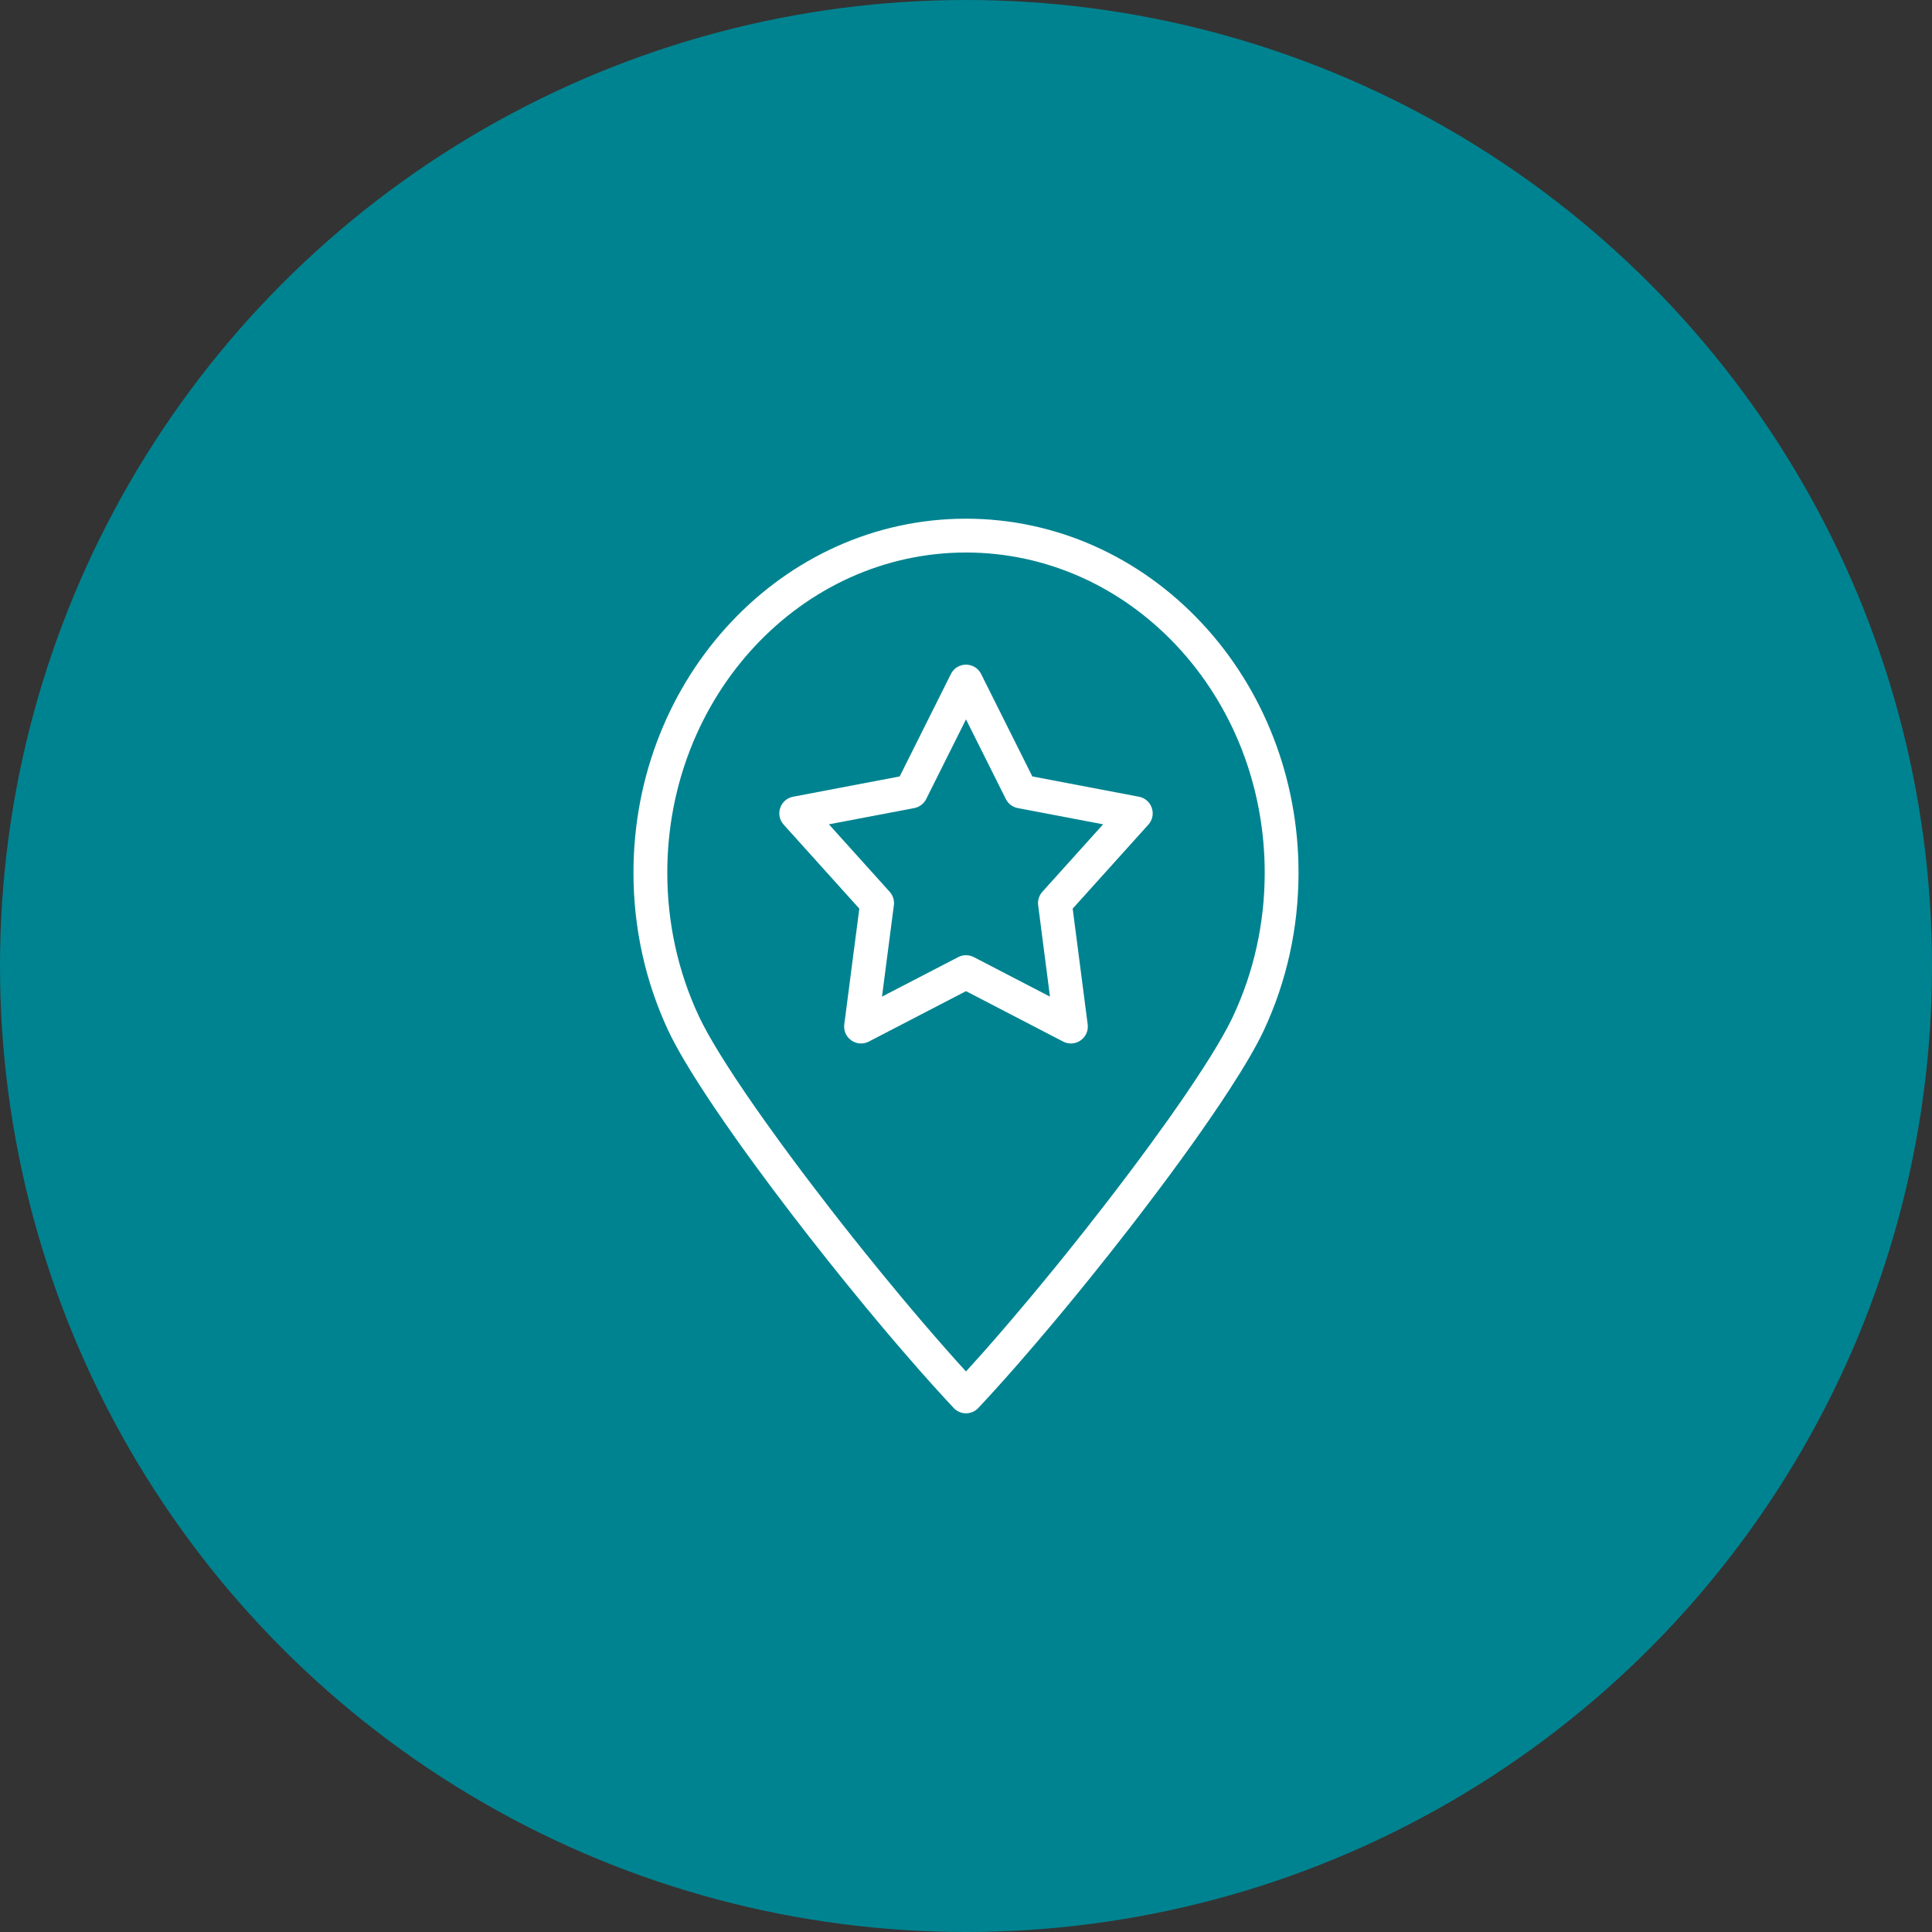
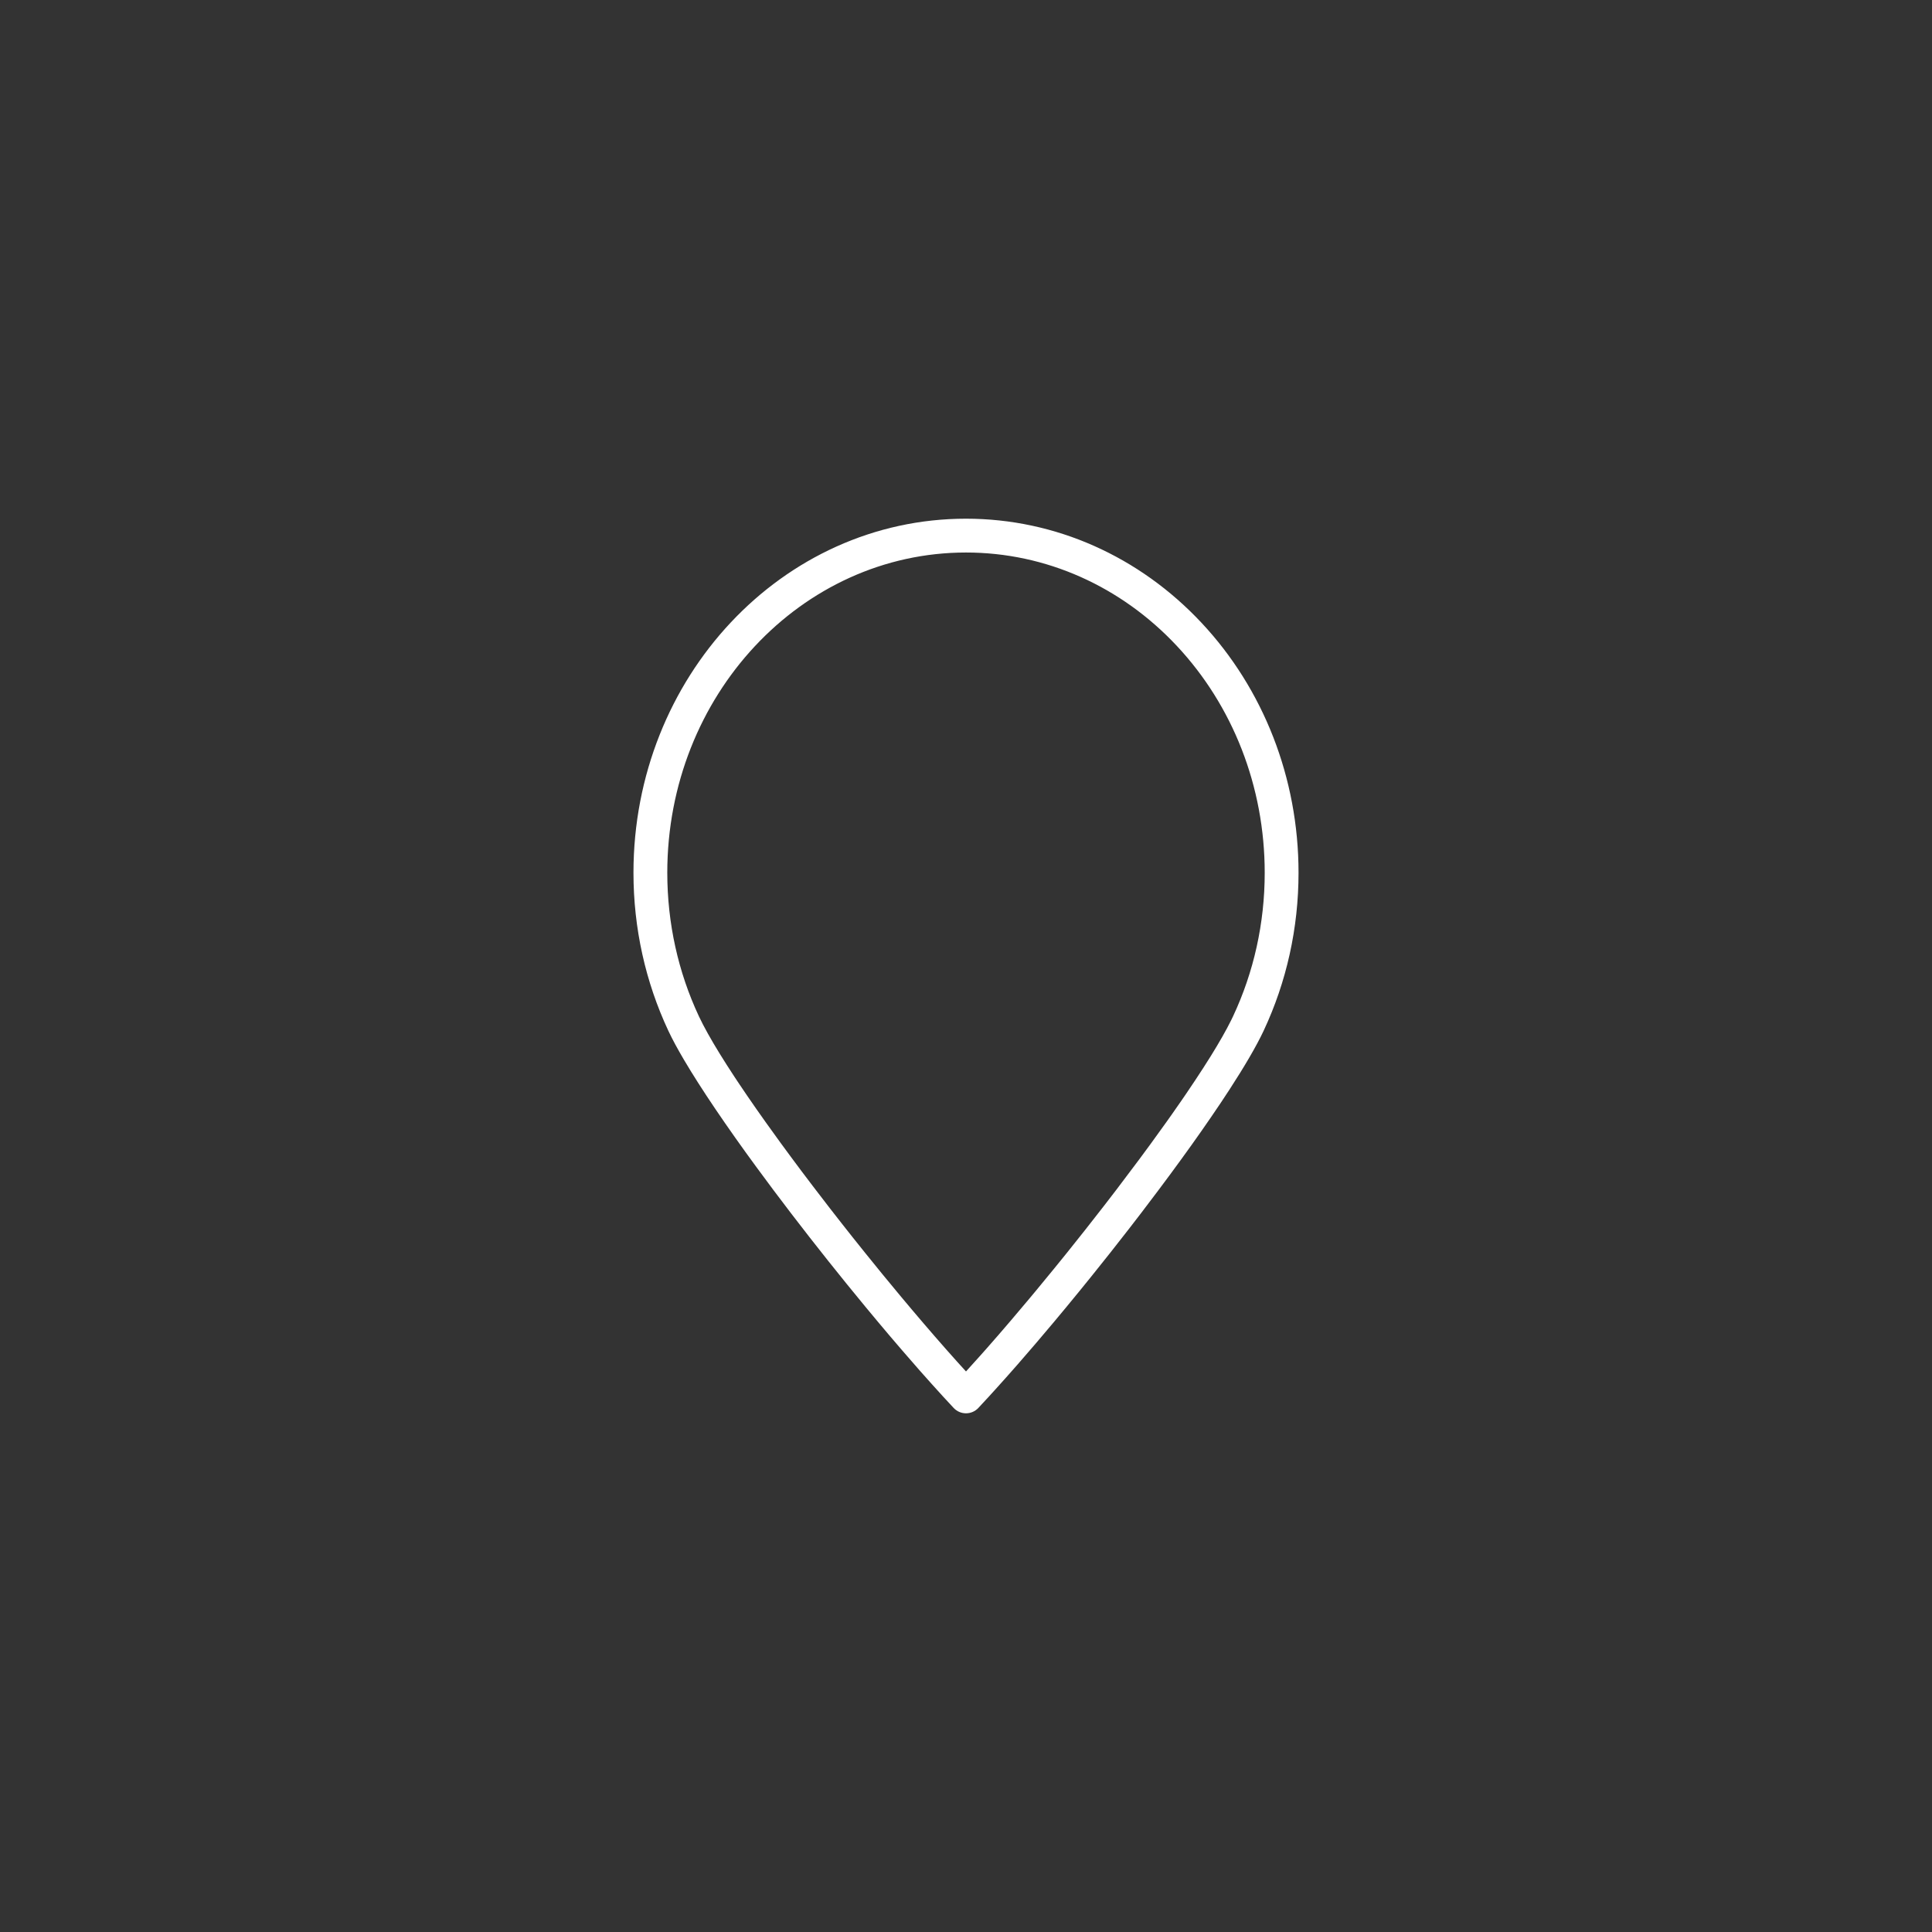
<svg xmlns="http://www.w3.org/2000/svg" width="101px" height="101px" viewBox="0 0 101 101" version="1.1">
  <rect x="0" y="0" width="101" height="101" fill="#333333" stroke="none" />
  <title>Land-icon</title>
  <g id="Desktop" stroke="none" stroke-width="1" fill="none" fill-rule="evenodd">
    <g id="2.5-Business-model" transform="translate(-670, -1215)">
      <g id="Land-section" transform="translate(0, 1174)">
        <g id="Land-icon" transform="translate(670, 41)">
-           <circle id="Oval" fill="#008390" cx="50.5" cy="50.5" r="50.5" />
          <g transform="translate(34, 28)" fill="#FFFFFF" fill-rule="nonzero">
-             <path d="M16.5,-0.884 C6.885,-0.884 -0.884,7.415 -0.884,17.625 C-0.884,20.526 -0.255,23.334 0.935,25.877 C1.143,26.322 1.423,26.839 1.763,27.415 L2.122,28.01 L2.519,28.642 L2.95,29.306 L3.414,30 L3.908,30.721 L4.429,31.466 L4.975,32.231 L5.544,33.013 L6.432,34.211 L7.356,35.431 L8.307,36.661 L9.276,37.891 L10.255,39.11 L11.236,40.308 L11.886,41.09 L12.53,41.854 L13.166,42.597 L14.098,43.667 L14.702,44.345 L15.288,44.992 L15.855,45.604 C16.204,45.977 16.796,45.977 17.145,45.604 L17.712,44.992 C17.808,44.887 17.905,44.781 18.002,44.673 L18.598,44.01 L19.209,43.318 L20.15,42.229 L21.113,41.091 L21.763,40.309 L22.416,39.514 L23.07,38.707 L24.047,37.483 L25.011,36.252 L25.643,35.432 L26.566,34.212 L27.163,33.41 L27.741,32.621 L28.299,31.847 L28.833,31.091 L29.34,30.358 L29.82,29.65 L30.268,28.97 C31.06,27.752 31.681,26.692 32.063,25.878 C33.255,23.335 33.884,20.527 33.884,17.625 C33.884,12.663 32.04,8.005 28.812,4.558 C25.574,1.099 21.185,-0.884 16.5,-0.884 Z M16.5,0.884 C20.685,0.884 24.612,2.658 27.522,5.766 C30.443,8.887 32.116,13.112 32.116,17.625 C32.116,20.267 31.544,22.819 30.462,25.127 L30.357,25.344 C30.095,25.874 29.733,26.506 29.293,27.215 L28.896,27.841 L28.463,28.502 L27.997,29.195 C27.917,29.313 27.835,29.432 27.752,29.552 L27.241,30.285 C27.153,30.409 27.065,30.534 26.975,30.66 L26.141,31.816 L25.558,32.607 L24.957,33.411 L24.34,34.224 L23.709,35.044 L22.746,36.276 L21.768,37.504 L21.112,38.313 L20.131,39.506 C20.023,39.637 19.914,39.767 19.806,39.896 L18.841,41.038 L18.21,41.772 L17.591,42.48 C17.489,42.596 17.388,42.71 17.287,42.823 L16.5,43.696 L16.029,43.177 L15.46,42.538 L14.877,41.872 L14.283,41.183 L13.679,40.473 L13.068,39.745 L12.143,38.626 L11.215,37.482 L10.598,36.711 L9.986,35.936 L9.38,35.16 L8.489,34 L7.909,33.234 L7.345,32.477 L6.797,31.732 L6.012,30.643 L5.516,29.94 L5.045,29.258 L4.601,28.601 C4.53,28.494 4.459,28.388 4.39,28.283 L3.992,27.669 L3.626,27.086 C3.161,26.331 2.79,25.668 2.536,25.128 C1.455,22.818 0.884,20.266 0.884,17.625 C0.884,8.366 7.889,0.884 16.5,0.884 Z" id="Stroke-1" />
-             <path d="M13.033,12.59 L7.46,13.651 L7.351,13.679 C6.755,13.87 6.533,14.628 6.969,15.111 L10.923,19.501 L10.137,25.551 L10.129,25.661 C10.123,26.312 10.82,26.761 11.421,26.45 L16.5,23.815 L21.577,26.45 L21.678,26.495 C22.286,26.724 22.948,26.222 22.861,25.552 L22.077,19.501 L26.032,15.111 L26.102,15.023 C26.462,14.51 26.18,13.773 25.541,13.651 L19.968,12.59 L17.291,7.236 C16.966,6.584 16.036,6.584 15.71,7.236 L13.033,12.59 Z M16.5,9.607 L18.583,13.772 L18.642,13.873 C18.773,14.066 18.976,14.201 19.208,14.245 L23.668,15.093 L20.492,18.62 L20.424,18.706 C20.299,18.885 20.244,19.106 20.272,19.325 L20.89,24.101 L16.908,22.035 L16.796,21.987 C16.567,21.905 16.313,21.922 16.094,22.035 L12.108,24.101 L12.729,19.326 L12.737,19.216 C12.738,18.997 12.658,18.785 12.509,18.62 L9.333,15.093 L13.793,14.245 C14.064,14.193 14.295,14.018 14.419,13.772 L16.5,9.607 Z" id="Stroke-3" />
+             <path d="M16.5,-0.884 C6.885,-0.884 -0.884,7.415 -0.884,17.625 C-0.884,20.526 -0.255,23.334 0.935,25.877 C1.143,26.322 1.423,26.839 1.763,27.415 L2.122,28.01 L2.519,28.642 L2.95,29.306 L3.414,30 L3.908,30.721 L4.429,31.466 L4.975,32.231 L5.544,33.013 L6.432,34.211 L7.356,35.431 L8.307,36.661 L9.276,37.891 L10.255,39.11 L11.236,40.308 L11.886,41.09 L12.53,41.854 L13.166,42.597 L14.098,43.667 L14.702,44.345 L15.288,44.992 L15.855,45.604 C16.204,45.977 16.796,45.977 17.145,45.604 L17.712,44.992 C17.808,44.887 17.905,44.781 18.002,44.673 L18.598,44.01 L19.209,43.318 L20.15,42.229 L21.113,41.091 L21.763,40.309 L22.416,39.514 L23.07,38.707 L24.047,37.483 L25.011,36.252 L25.643,35.432 L26.566,34.212 L27.163,33.41 L27.741,32.621 L28.299,31.847 L28.833,31.091 L29.34,30.358 L29.82,29.65 L30.268,28.97 C31.06,27.752 31.681,26.692 32.063,25.878 C33.255,23.335 33.884,20.527 33.884,17.625 C33.884,12.663 32.04,8.005 28.812,4.558 C25.574,1.099 21.185,-0.884 16.5,-0.884 Z M16.5,0.884 C20.685,0.884 24.612,2.658 27.522,5.766 C30.443,8.887 32.116,13.112 32.116,17.625 C32.116,20.267 31.544,22.819 30.462,25.127 L30.357,25.344 C30.095,25.874 29.733,26.506 29.293,27.215 L28.896,27.841 L28.463,28.502 L27.997,29.195 C27.917,29.313 27.835,29.432 27.752,29.552 L27.241,30.285 C27.153,30.409 27.065,30.534 26.975,30.66 L26.141,31.816 L25.558,32.607 L24.34,34.224 L23.709,35.044 L22.746,36.276 L21.768,37.504 L21.112,38.313 L20.131,39.506 C20.023,39.637 19.914,39.767 19.806,39.896 L18.841,41.038 L18.21,41.772 L17.591,42.48 C17.489,42.596 17.388,42.71 17.287,42.823 L16.5,43.696 L16.029,43.177 L15.46,42.538 L14.877,41.872 L14.283,41.183 L13.679,40.473 L13.068,39.745 L12.143,38.626 L11.215,37.482 L10.598,36.711 L9.986,35.936 L9.38,35.16 L8.489,34 L7.909,33.234 L7.345,32.477 L6.797,31.732 L6.012,30.643 L5.516,29.94 L5.045,29.258 L4.601,28.601 C4.53,28.494 4.459,28.388 4.39,28.283 L3.992,27.669 L3.626,27.086 C3.161,26.331 2.79,25.668 2.536,25.128 C1.455,22.818 0.884,20.266 0.884,17.625 C0.884,8.366 7.889,0.884 16.5,0.884 Z" id="Stroke-1" />
          </g>
        </g>
      </g>
    </g>
  </g>
</svg>